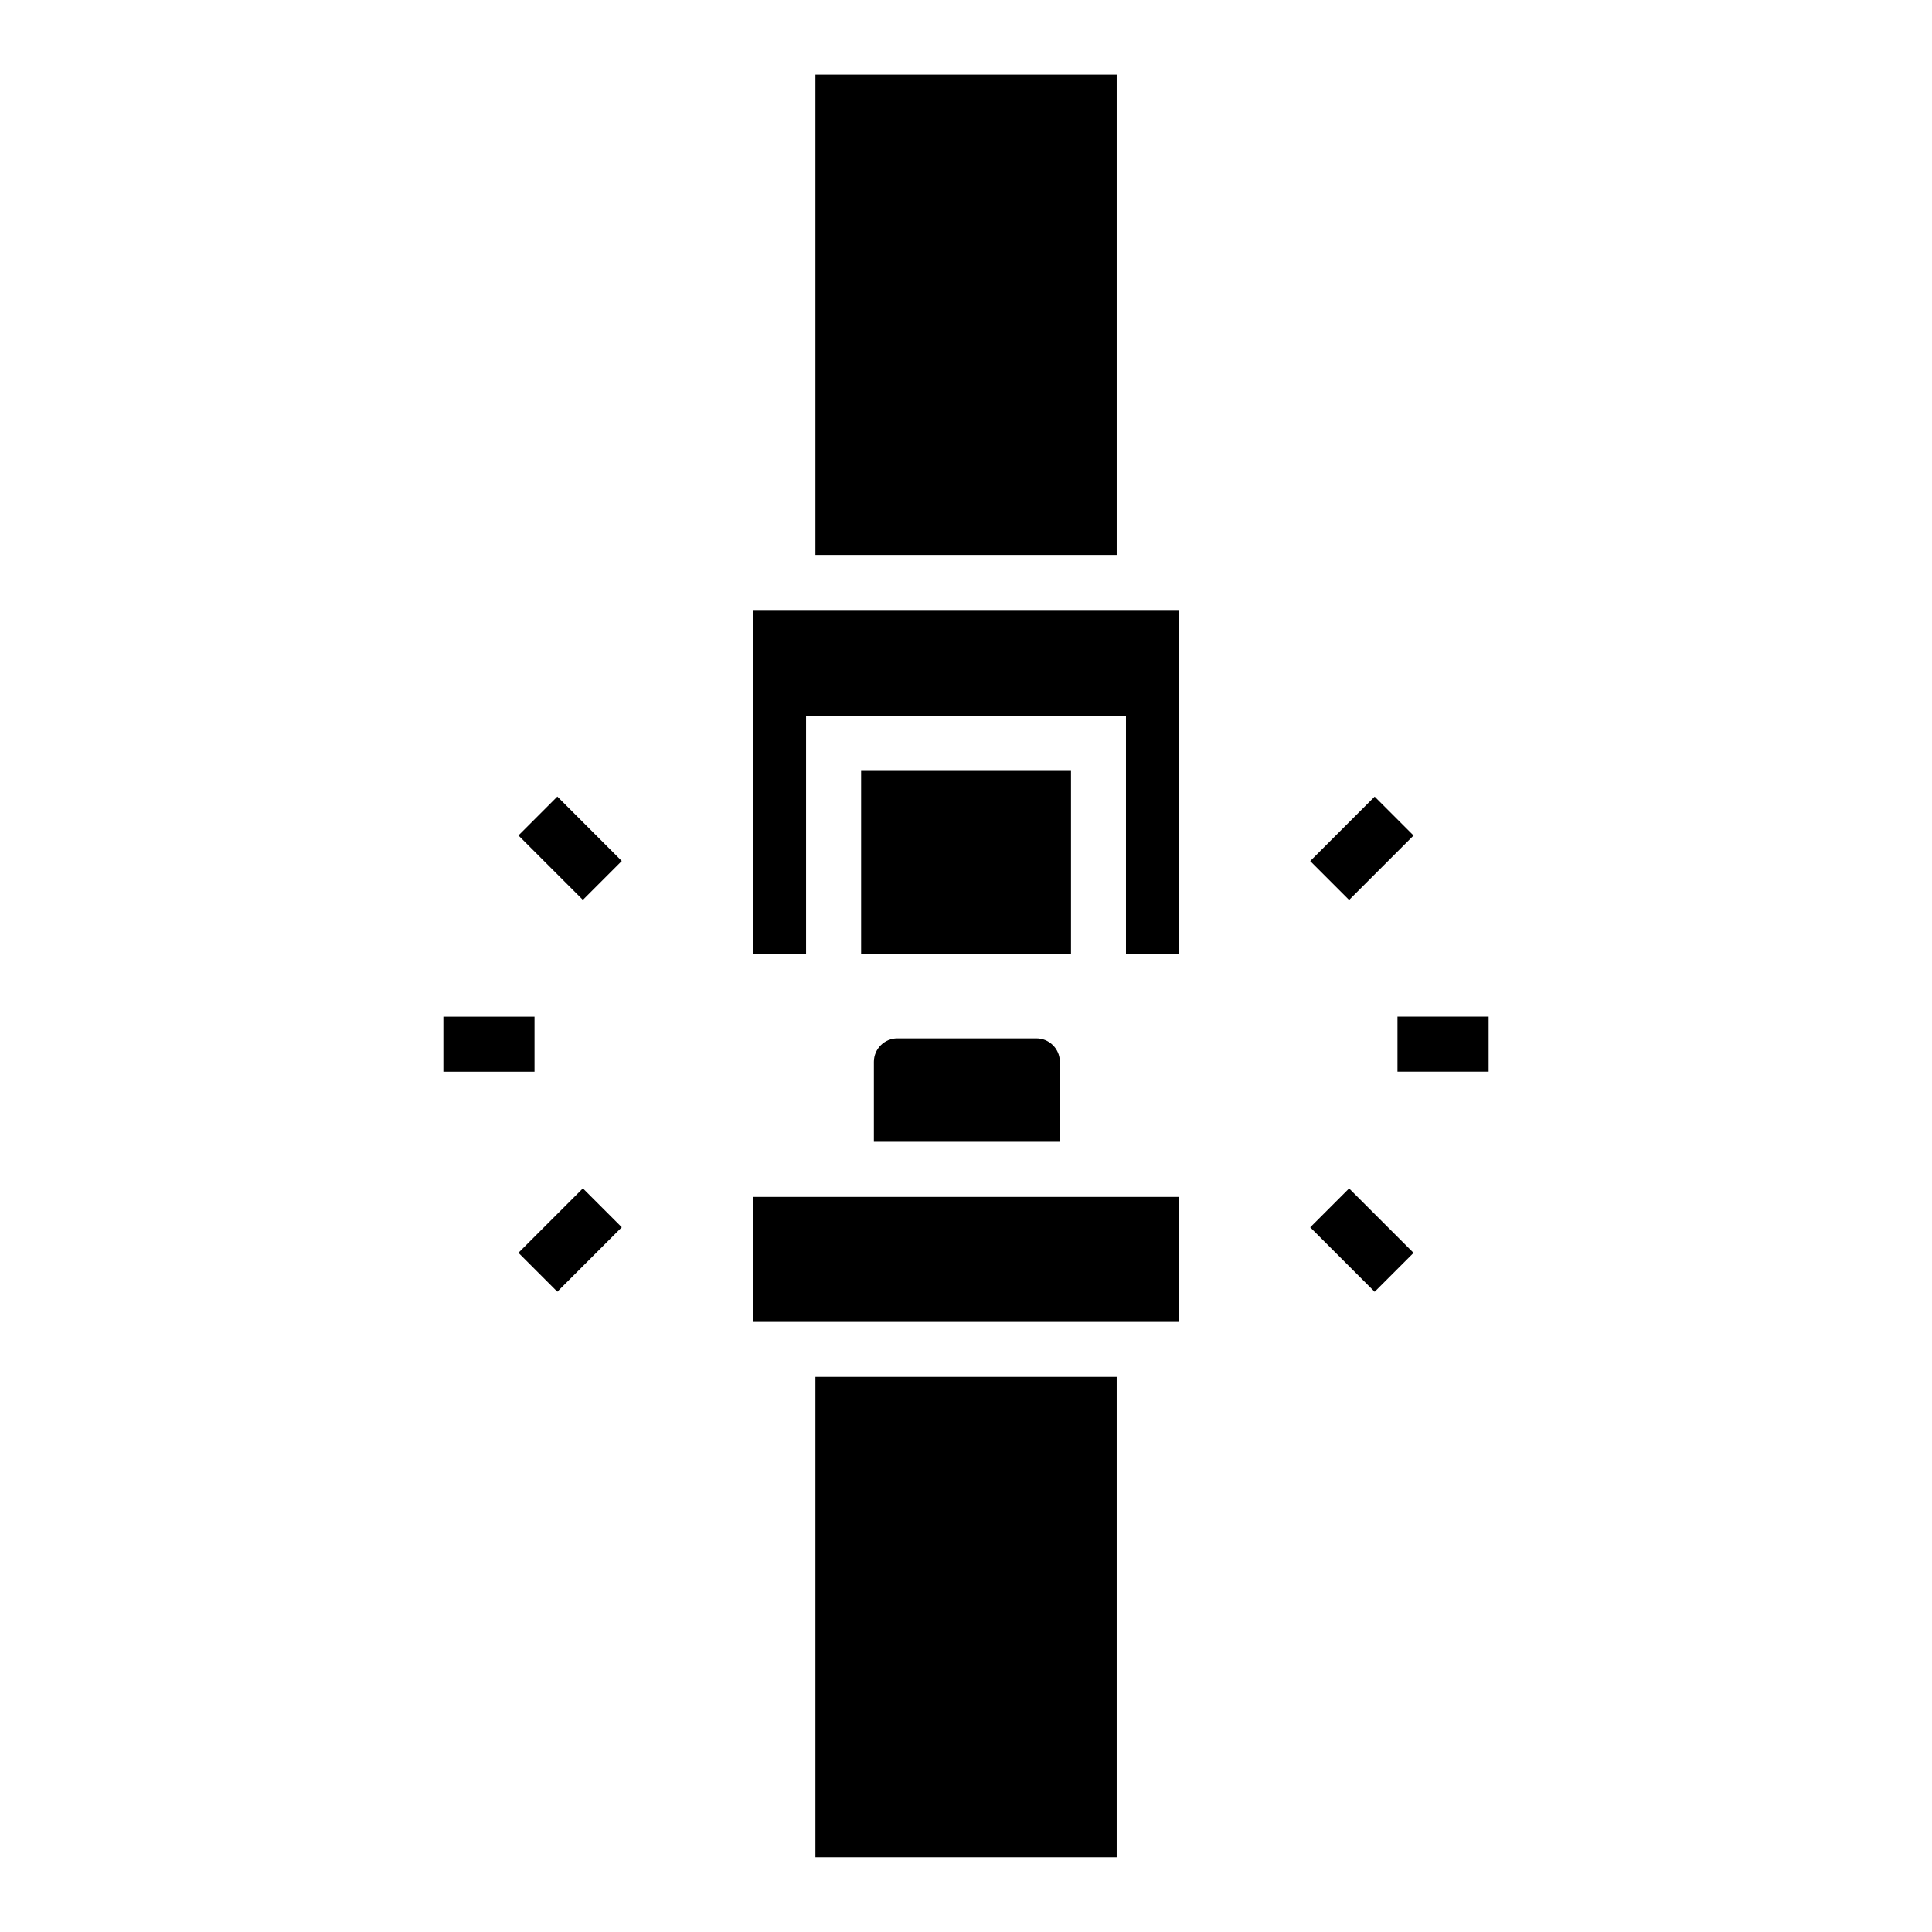
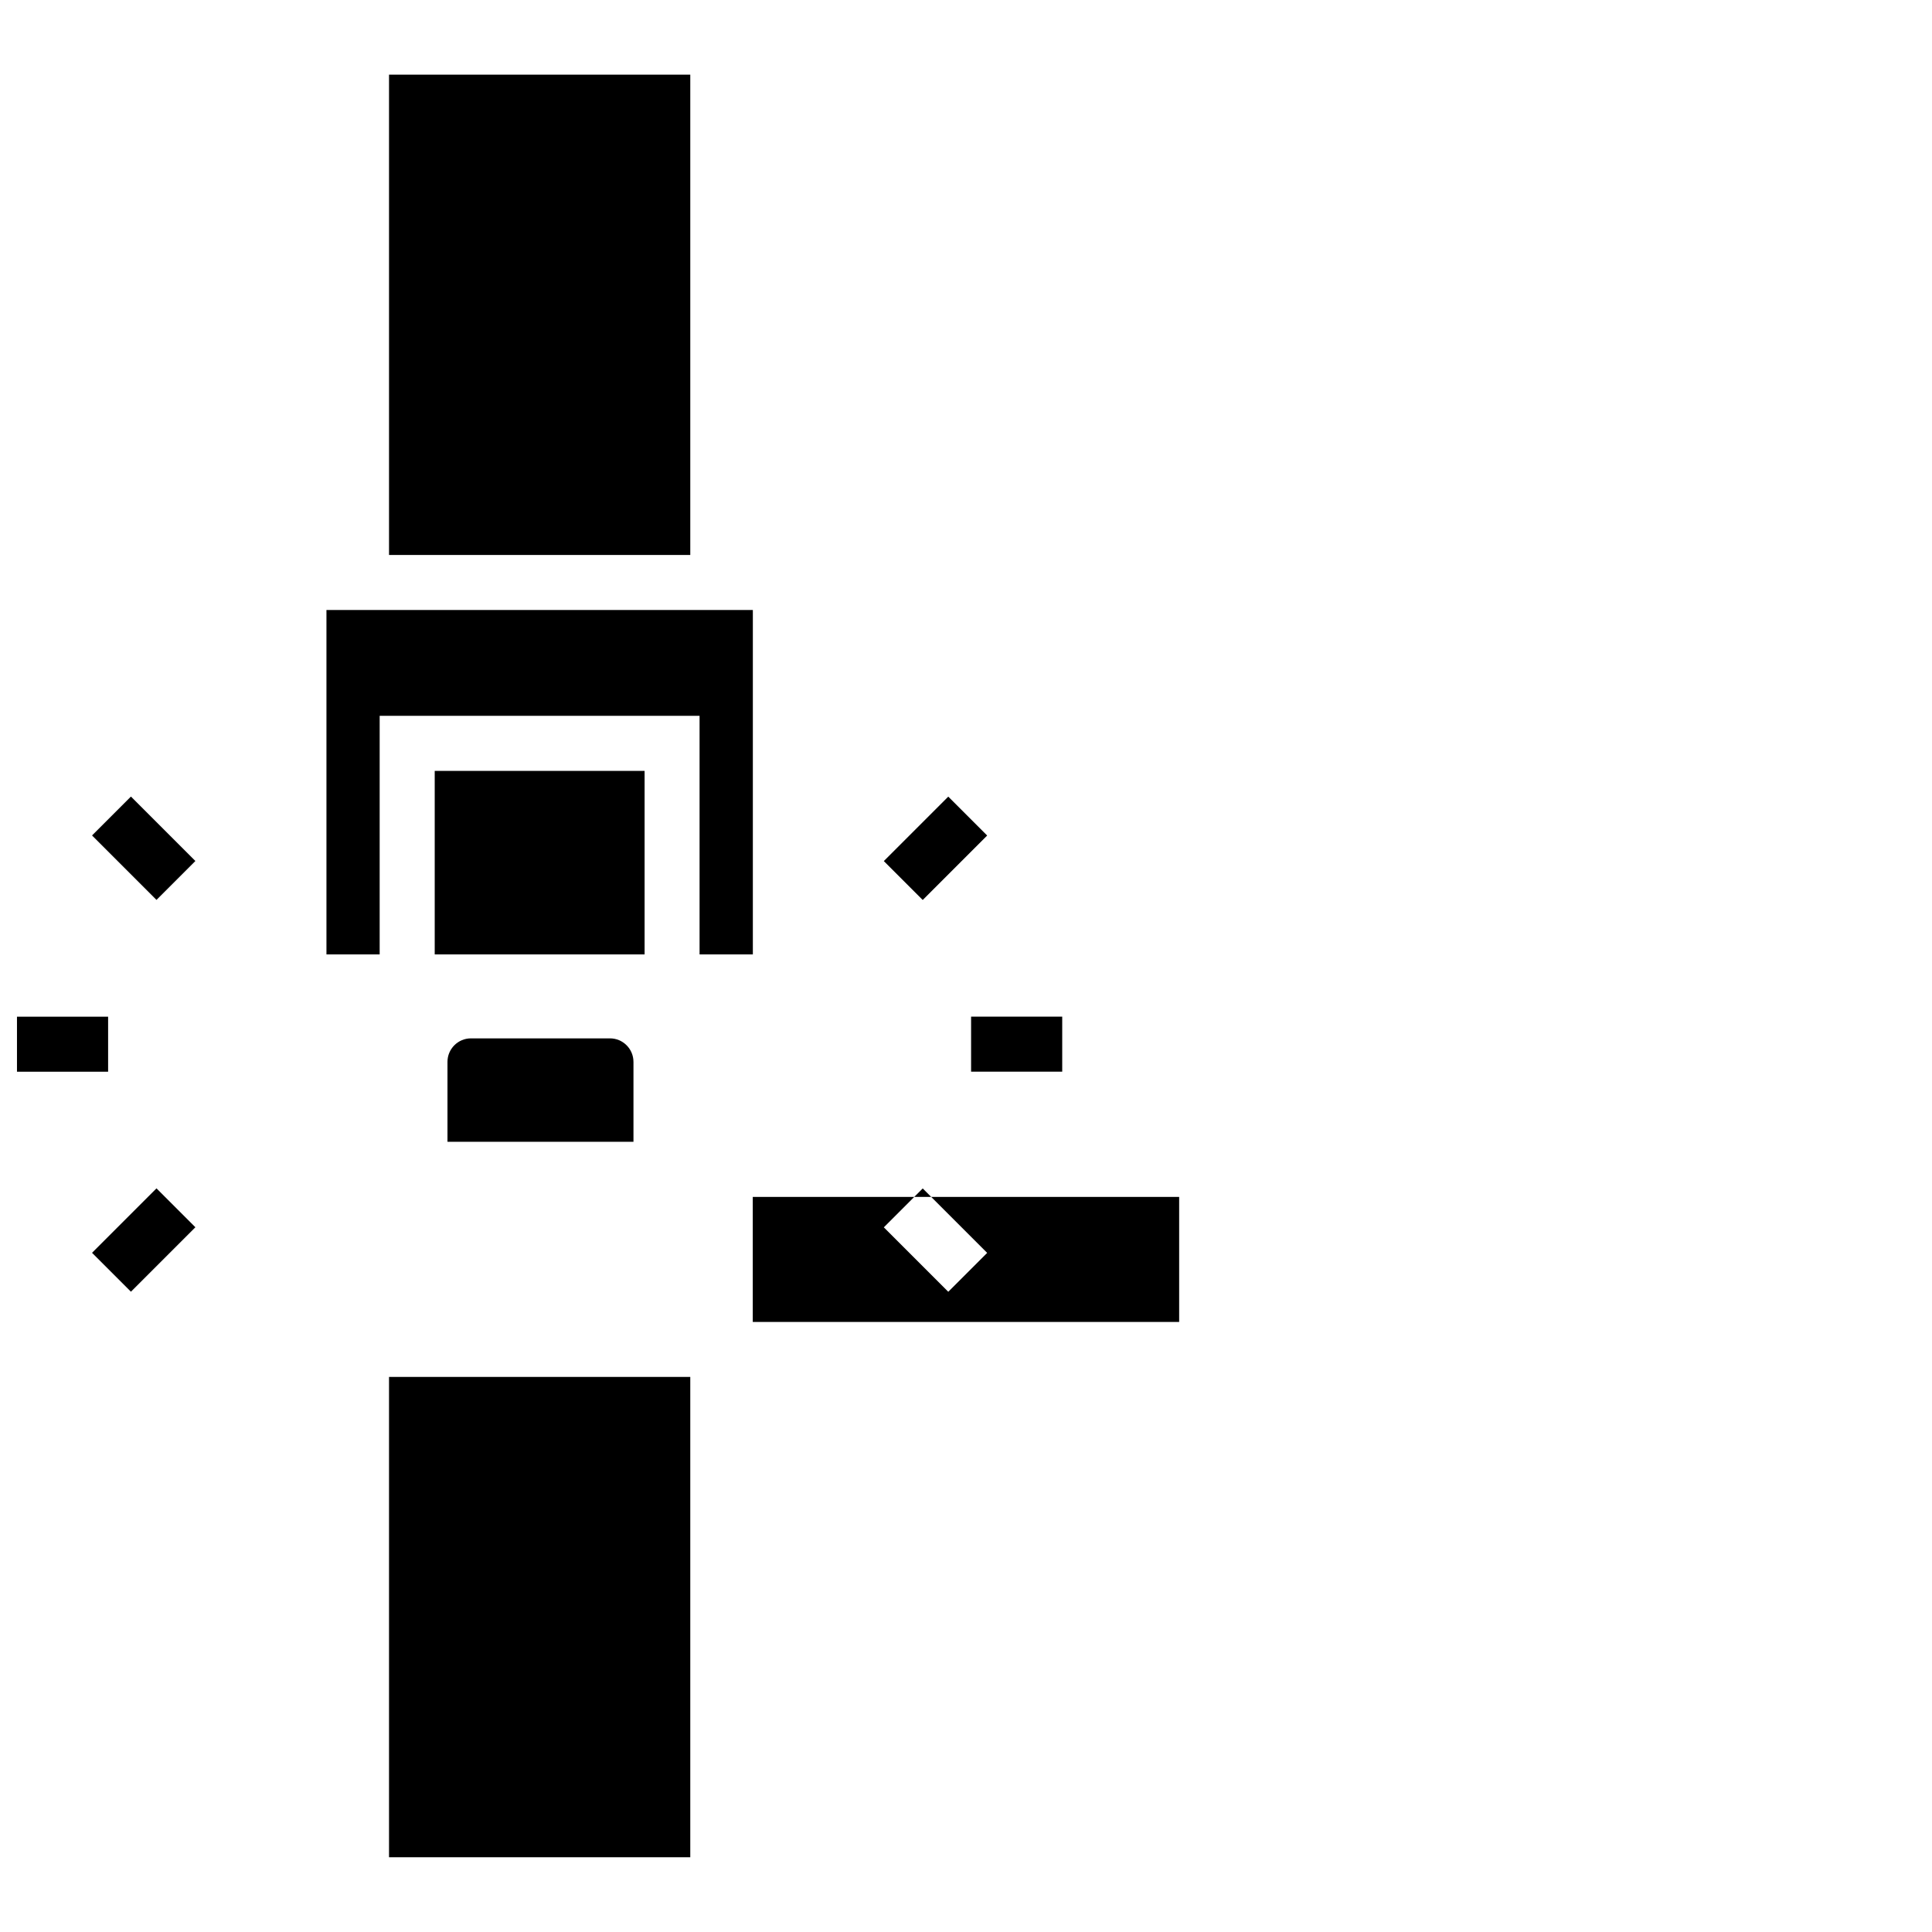
<svg xmlns="http://www.w3.org/2000/svg" fill="#000000" width="800px" height="800px" version="1.1" viewBox="144 144 512 512">
-   <path d="m456.49 461.19v33.145h-113v-33.145zm-194.99-47.762h24.152v14.586h-24.152zm257.11-48.004-17.078 17.078-10.309-10.309 17.078-17.078zm-10.309 120.91-17.078-17.078 10.309-10.309 17.078 17.078zm30.199-58.328h-24.152v-14.586h24.152zm-246.8-72.91 17.078 17.078-10.309 10.309-17.078-17.078zm-10.309 120.91 17.078-17.078 10.309 10.309-17.078 17.078zm158.54-184.94v-127.29h-79.836v127.29zm-67.727 105.86h55.621v-48.637h-55.621zm84.309 0v-91.277h-113v91.277h14.102v-63.223h84.777v63.223zm-16.582 111.97v127.29h-79.836v-127.29zm-15.055-83.508v21.191h-49.289v-21.191c0-3.414 2.797-6.211 6.211-6.211h36.863c3.414 0 6.211 2.797 6.211 6.211z" fill-rule="evenodd" />
+   <path d="m456.49 461.19v33.145h-113v-33.145m-194.99-47.762h24.152v14.586h-24.152zm257.11-48.004-17.078 17.078-10.309-10.309 17.078-17.078zm-10.309 120.91-17.078-17.078 10.309-10.309 17.078 17.078zm30.199-58.328h-24.152v-14.586h24.152zm-246.8-72.91 17.078 17.078-10.309 10.309-17.078-17.078zm-10.309 120.91 17.078-17.078 10.309 10.309-17.078 17.078zm158.54-184.94v-127.29h-79.836v127.29zm-67.727 105.86h55.621v-48.637h-55.621zm84.309 0v-91.277h-113v91.277h14.102v-63.223h84.777v63.223zm-16.582 111.97v127.29h-79.836v-127.29zm-15.055-83.508v21.191h-49.289v-21.191c0-3.414 2.797-6.211 6.211-6.211h36.863c3.414 0 6.211 2.797 6.211 6.211z" fill-rule="evenodd" />
</svg>